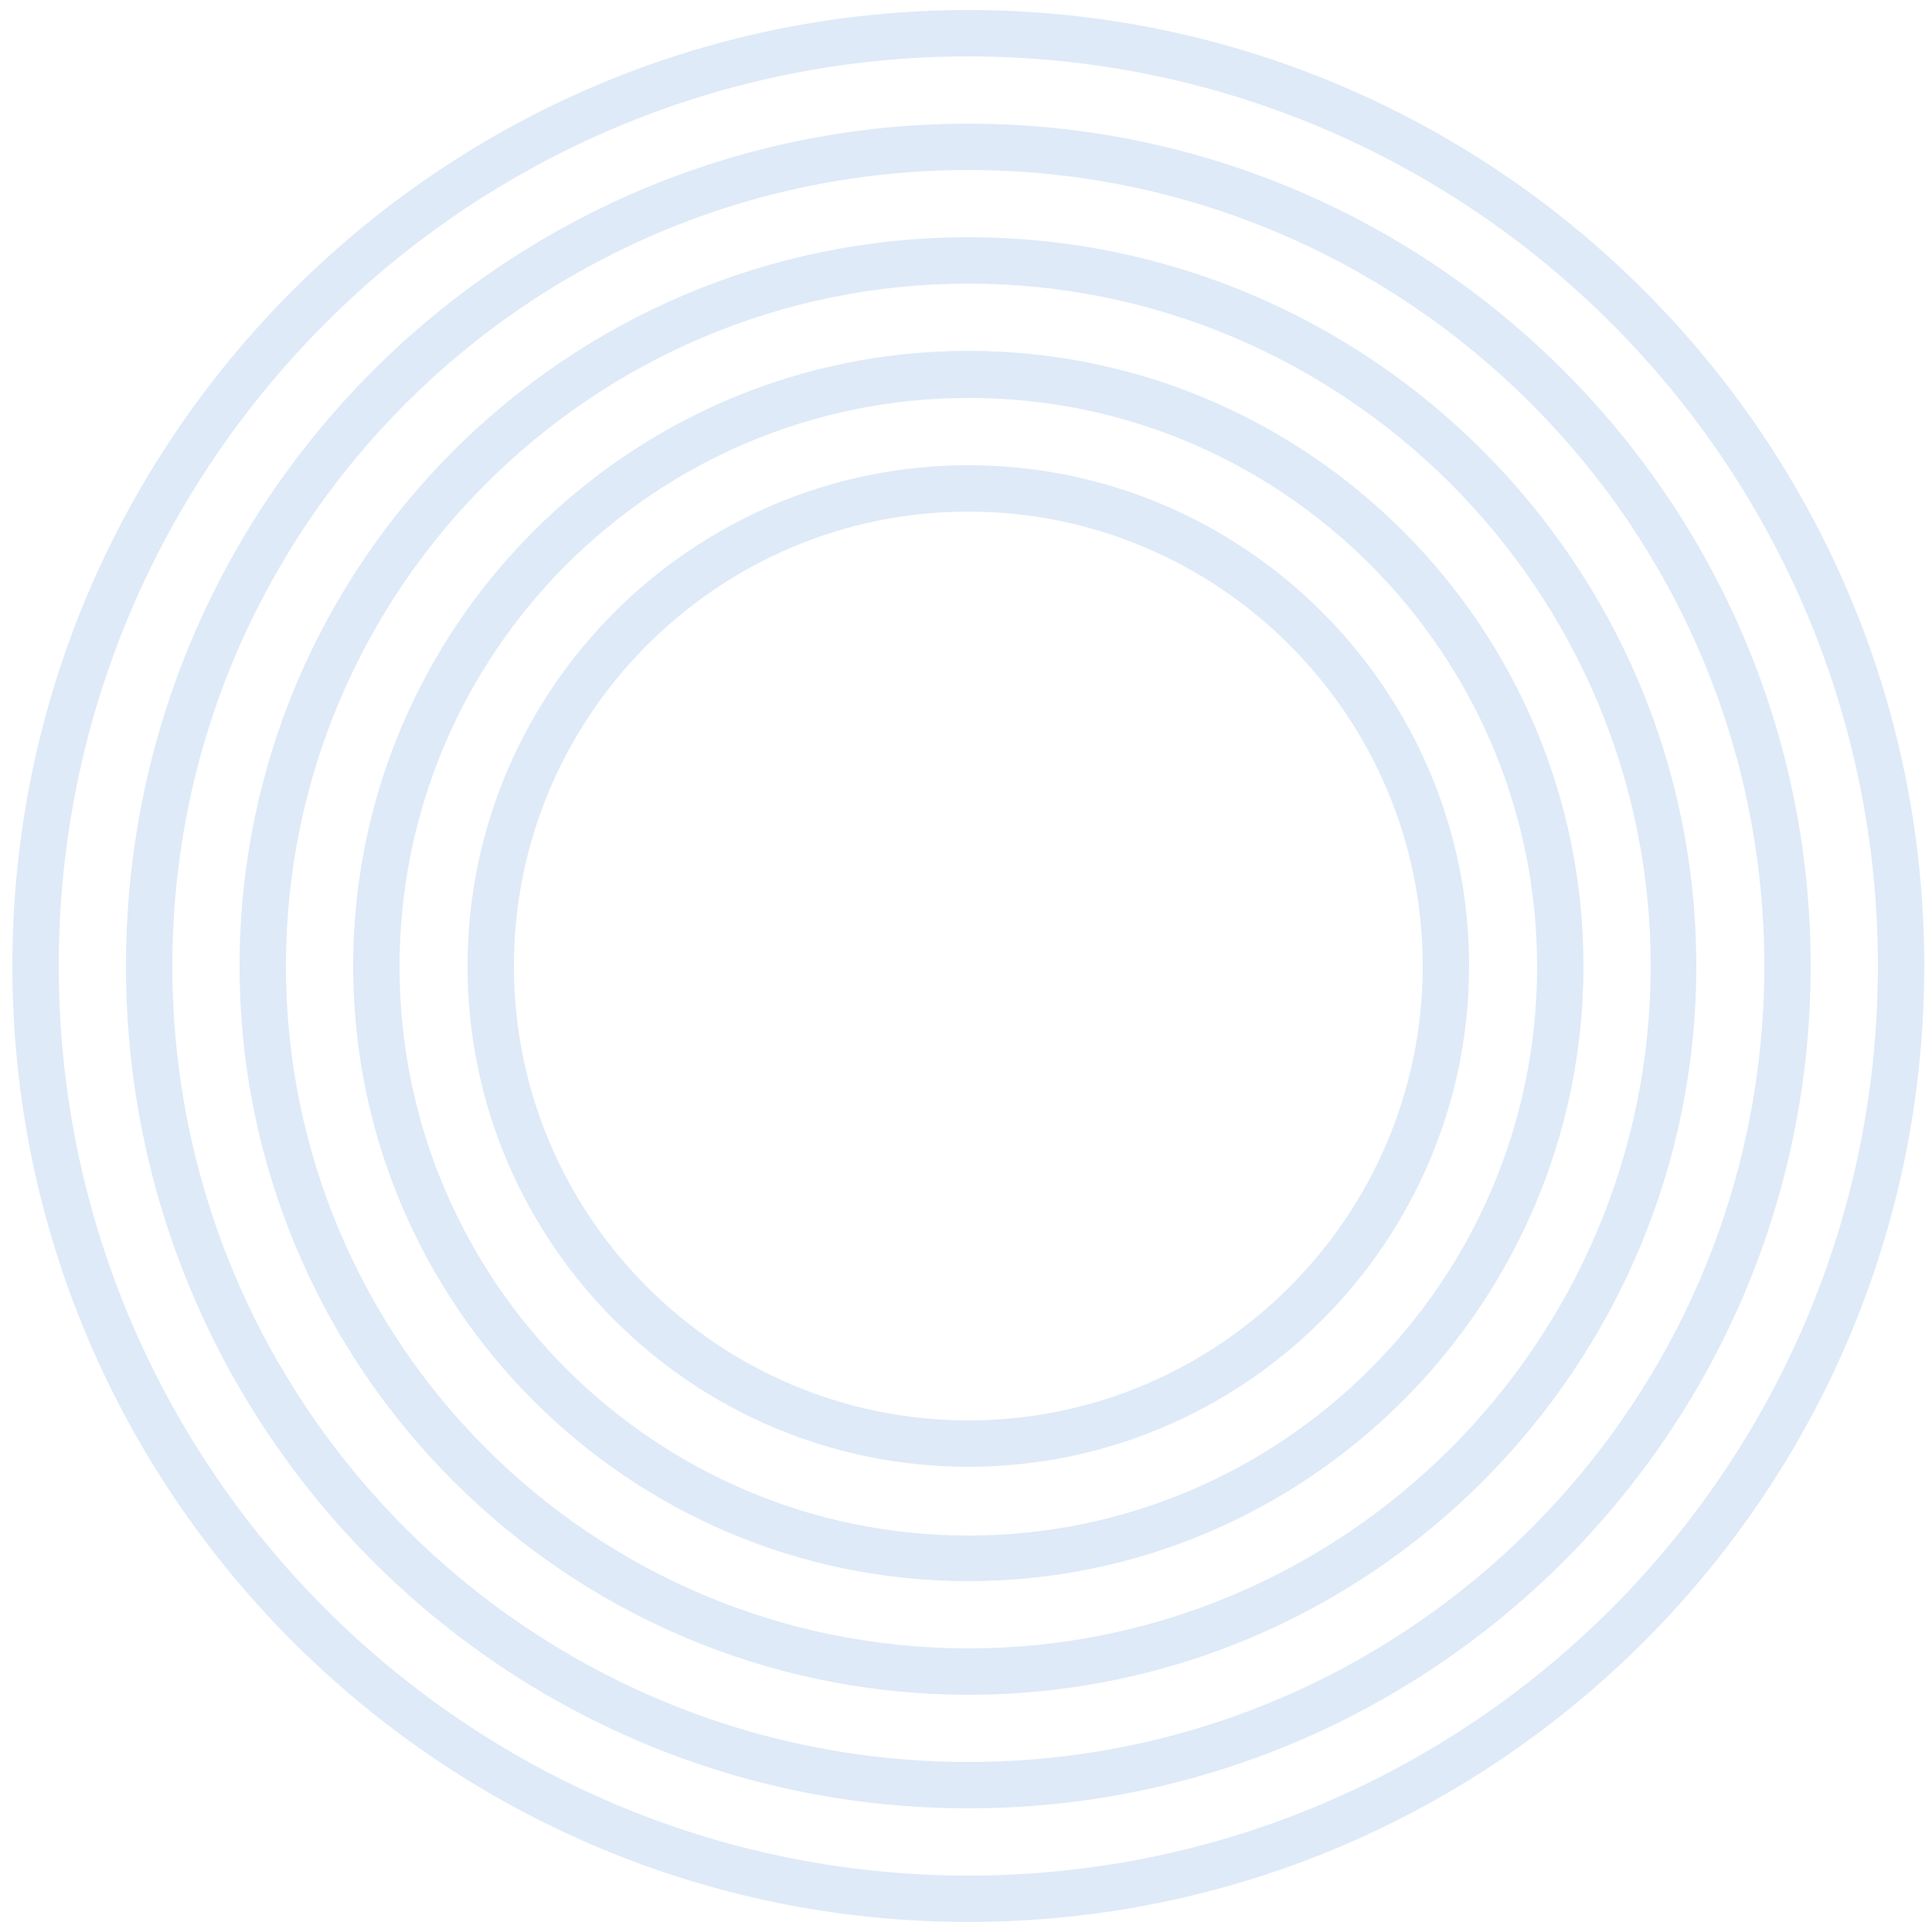
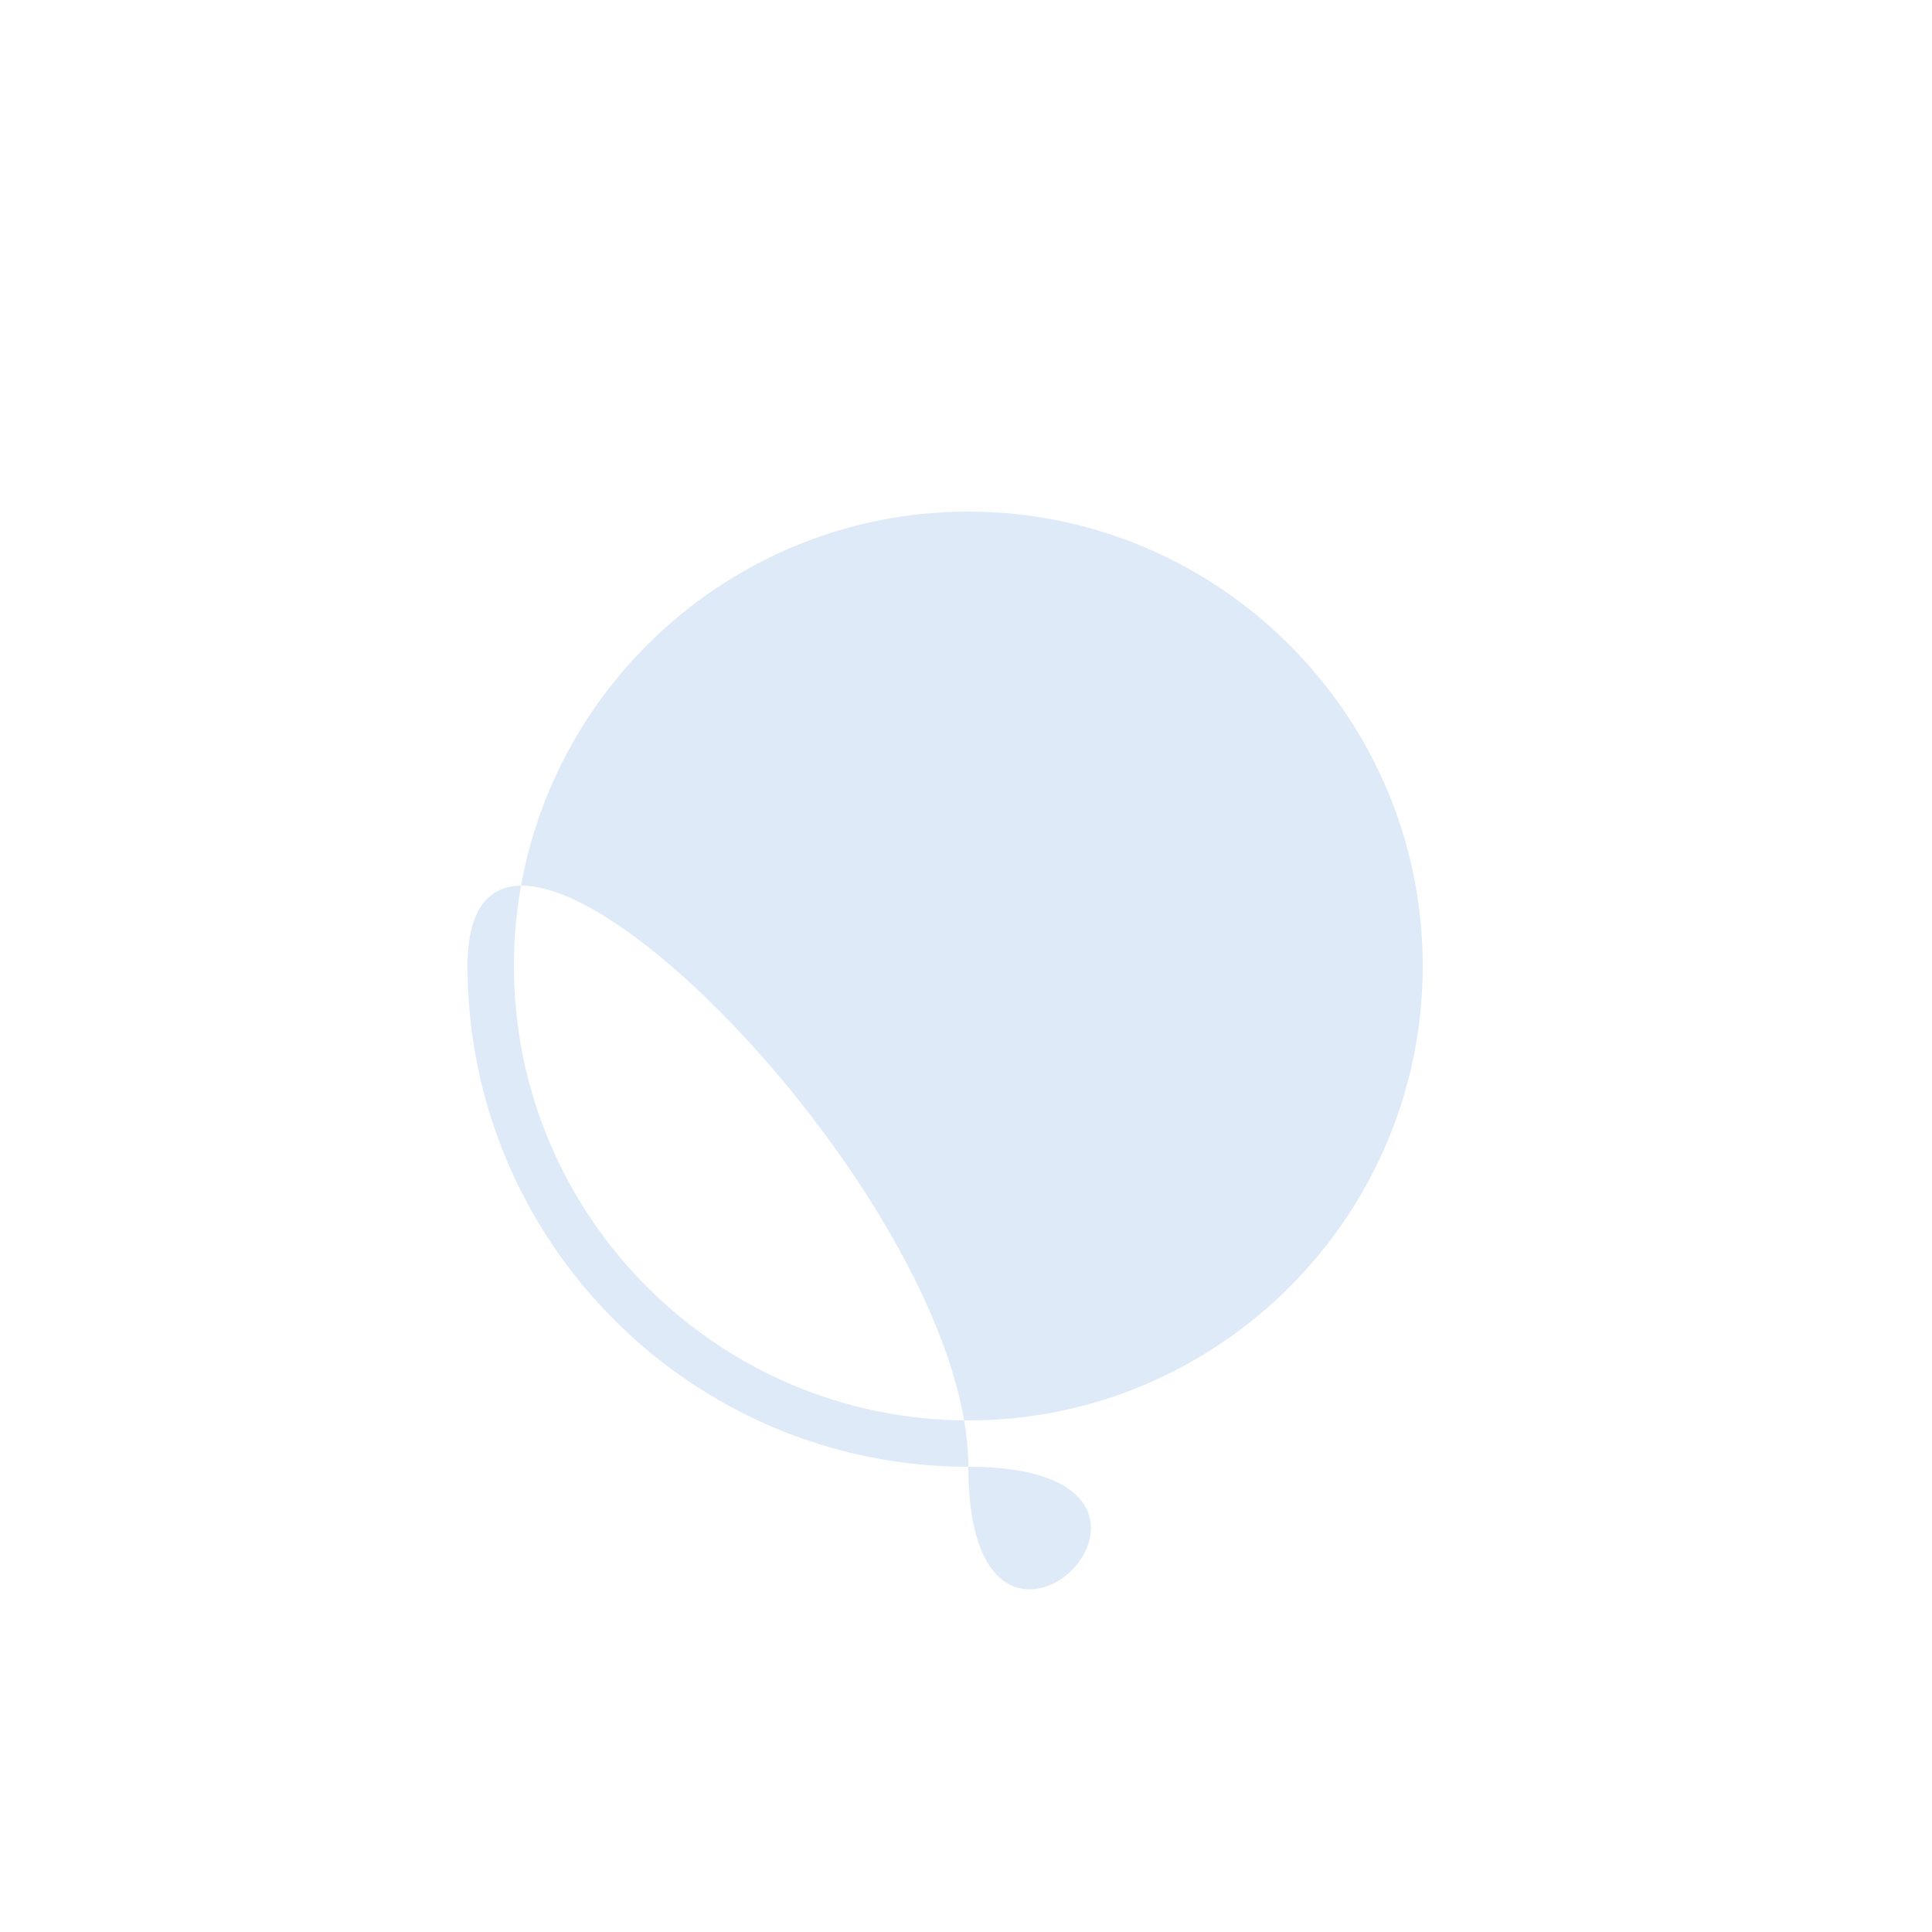
<svg xmlns="http://www.w3.org/2000/svg" version="1.1" id="Layer_1" x="0px" y="0px" viewBox="0 0 250 250" style="enable-background:new 0 0 250 250;" xml:space="preserve">
  <style type="text/css">
	.st0{opacity:0.15;}
	.st1{fill:#1F75D0;}
</style>
  <g class="st0">
-     <path class="st1" d="M125.3,7.3C60.4,7.3,7.6,60.1,7.6,125s52.8,117.7,117.7,117.7S243,189.9,243,125S190.2,7.3,125.3,7.3    M125.3,248.7C57.1,248.7,1.6,193.2,1.6,125S57.1,1.3,125.3,1.3S249,56.8,249,125S193.5,248.7,125.3,248.7" />
-     <path class="st1" d="M125.3,22c-56.8,0-103,46.2-103,103s46.2,103,103,103s103-46.2,103-103S182.1,22,125.3,22 M125.3,234   c-60.1,0-109-48.9-109-109s48.9-109,109-109s109,48.9,109,109S185.4,234,125.3,234" />
-     <path class="st1" d="M125.3,36.7C76.6,36.7,37,76.3,37,125s39.6,88.3,88.3,88.3s88.3-39.6,88.3-88.3S174,36.7,125.3,36.7    M125.3,219.3C73.3,219.3,31,177,31,125s42.3-94.3,94.3-94.3S219.5,73,219.5,125S177.3,219.3,125.3,219.3" />
-     <path class="st1" d="M125.3,51.5c-40.6,0-73.6,33-73.6,73.6s33,73.6,73.6,73.6s73.6-33,73.6-73.6S165.8,51.4,125.3,51.5    M125.3,204.6c-43.9,0-79.6-35.7-79.6-79.6s35.7-79.6,79.6-79.6s79.6,35.7,79.6,79.6S169.1,204.6,125.3,204.6" />
-     <path class="st1" d="M125.3,66.2c-32.4,0-58.8,26.4-58.8,58.8s26.4,58.8,58.8,58.8s58.8-26.4,58.8-58.8S157.7,66.2,125.3,66.2    M125.3,189.8c-35.8,0-64.8-29.1-64.8-64.8s29.1-64.8,64.8-64.8s64.8,29.1,64.8,64.8S161,189.8,125.3,189.8" />
+     <path class="st1" d="M125.3,66.2c-32.4,0-58.8,26.4-58.8,58.8s26.4,58.8,58.8,58.8s58.8-26.4,58.8-58.8S157.7,66.2,125.3,66.2    M125.3,189.8c-35.8,0-64.8-29.1-64.8-64.8s64.8,29.1,64.8,64.8S161,189.8,125.3,189.8" />
  </g>
</svg>